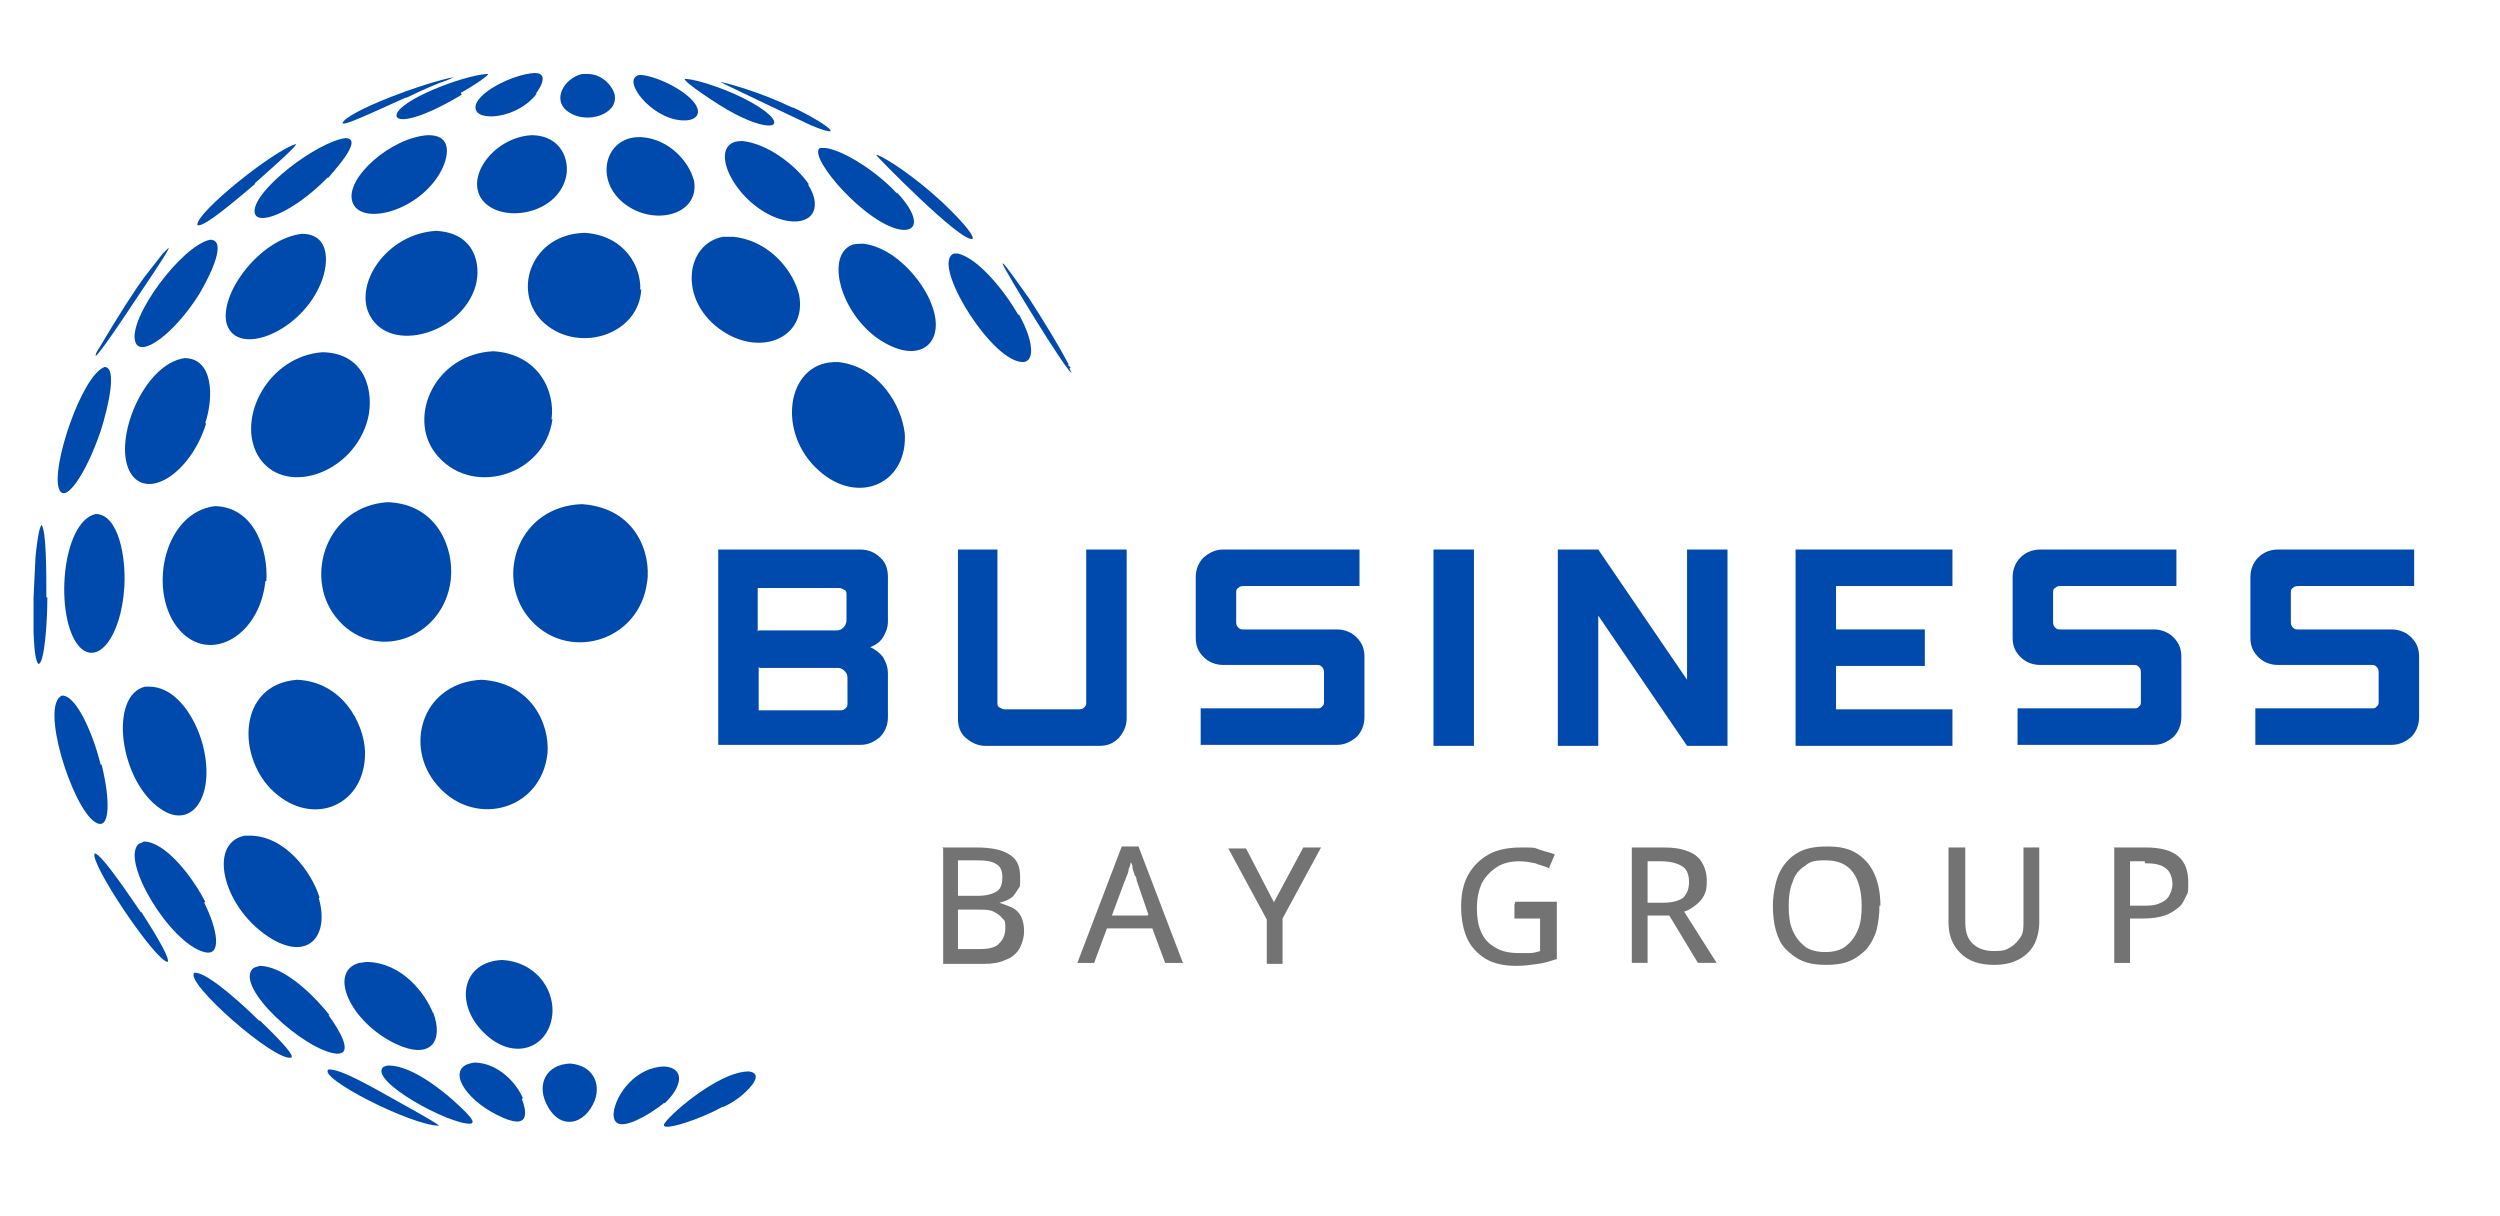
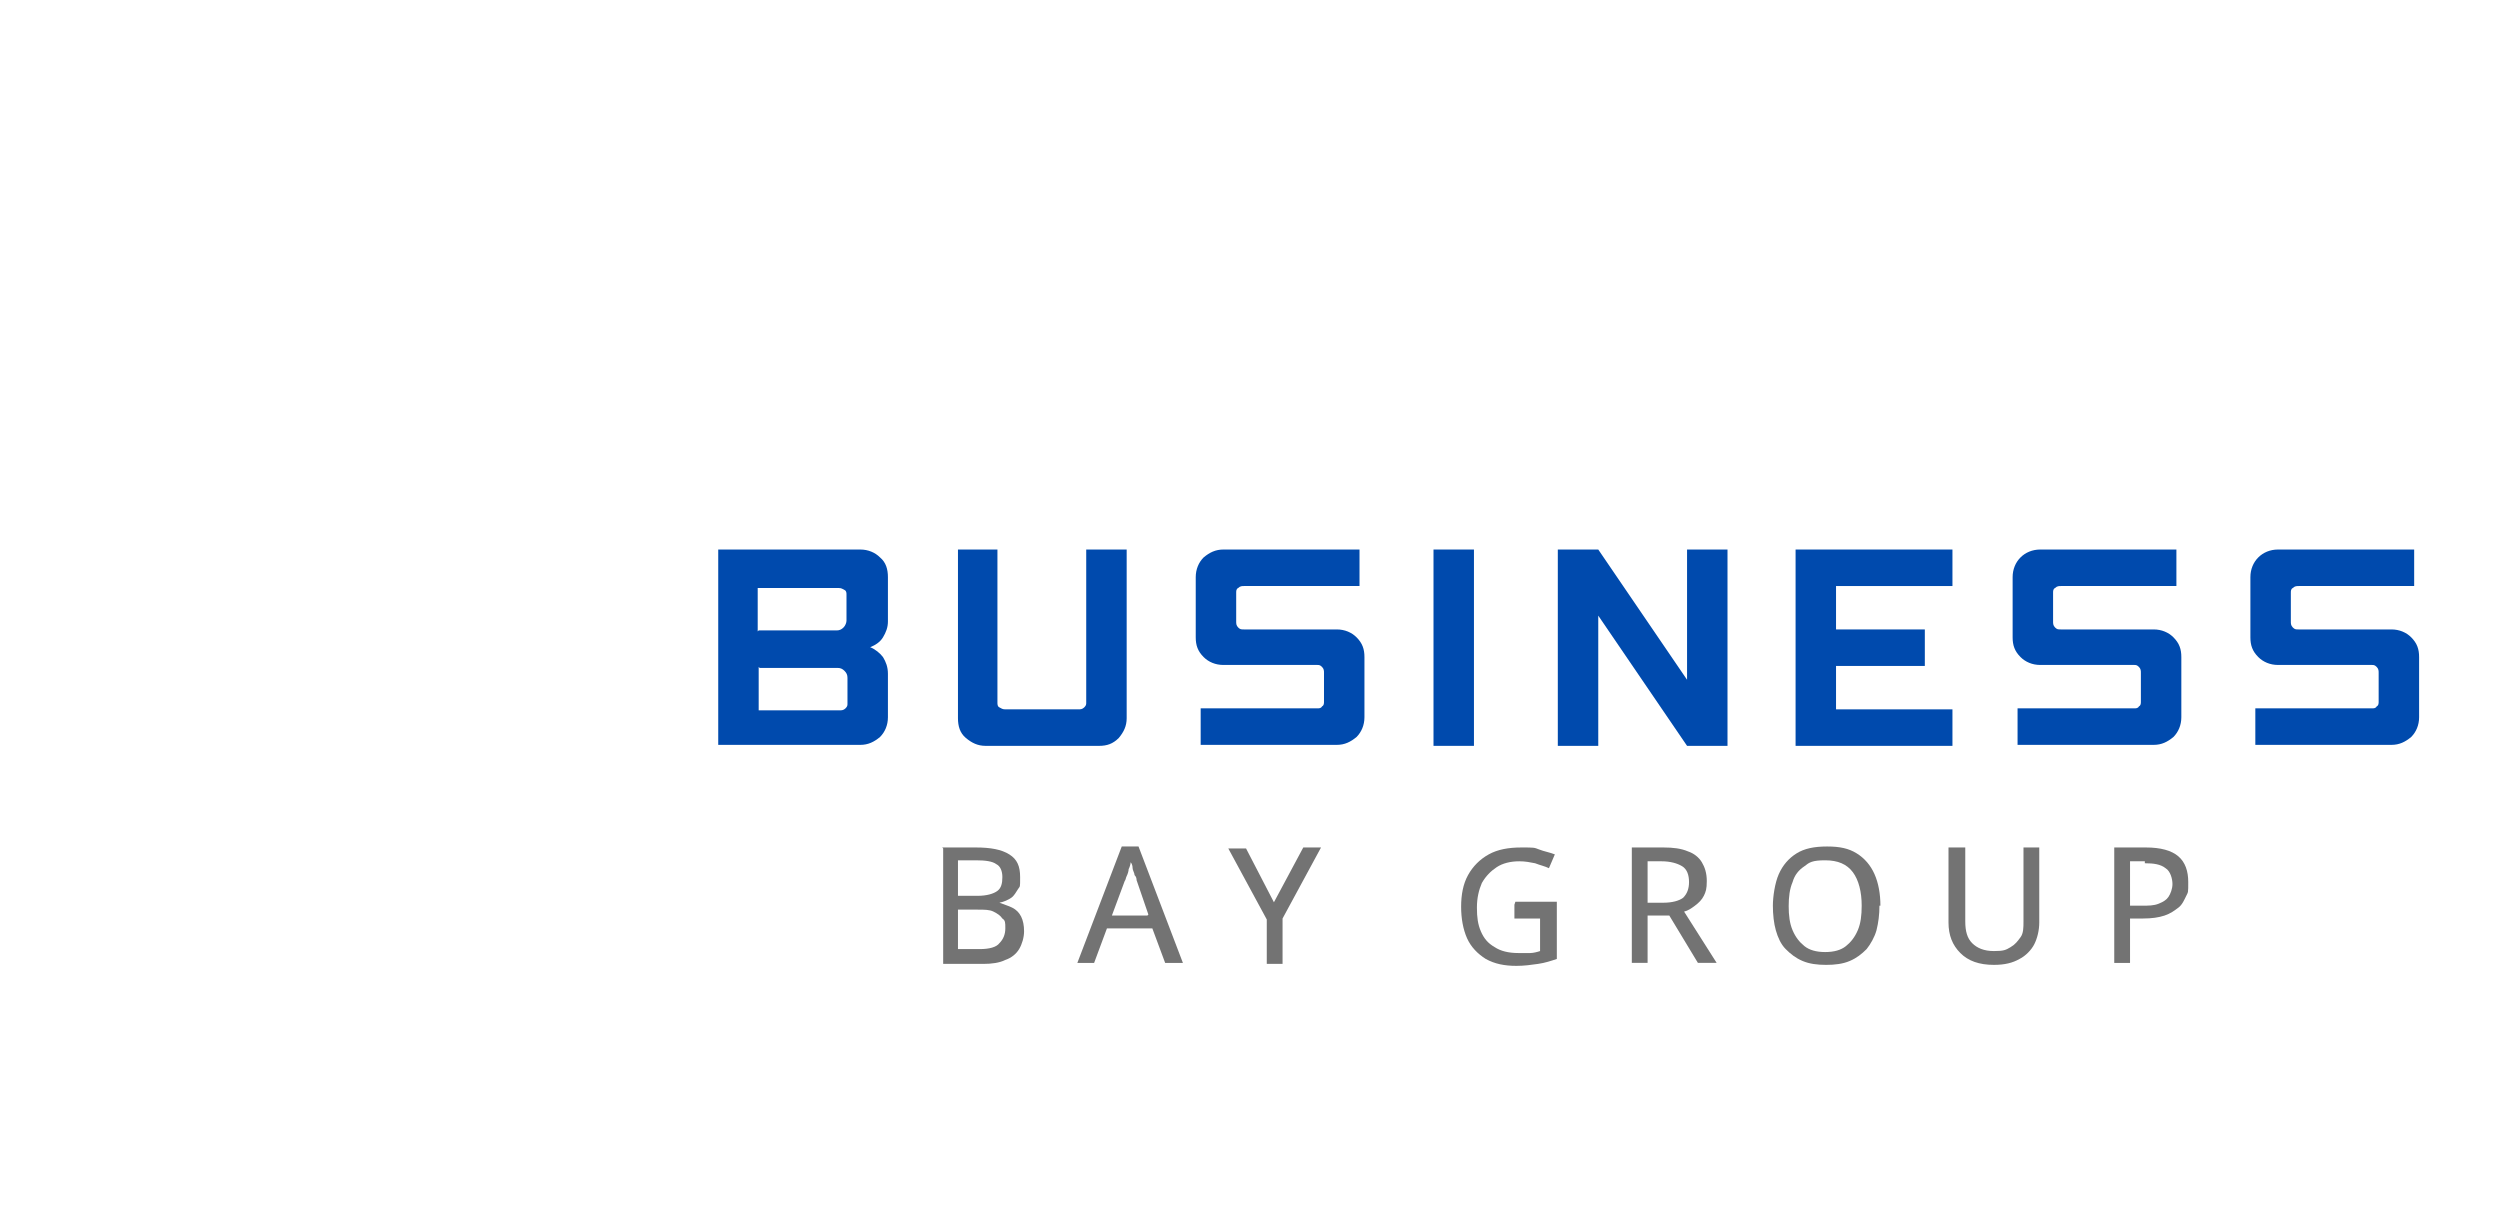
<svg xmlns="http://www.w3.org/2000/svg" version="1.1" viewBox="0 0 253.4 123.3">
  <defs>
    <style>
      .cls-1 {
        fill: none;
      }

      .cls-2 {
        fill: #004aad;
      }

      .cls-3 {
        clip-path: url(#clippath-1);
      }

      .cls-4 {
        fill: #737373;
      }

      .cls-5 {
        clip-path: url(#clippath);
      }
    </style>
    <clipPath id="clippath">
-       <rect class="cls-1" x="1.4" y="6.6" width="111" height="105.7" transform="translate(-24 44.3) rotate(-35.7)" />
-     </clipPath>
+       </clipPath>
    <clipPath id="clippath-1">
      <rect class="cls-1" x="1.4" y="6.6" width="111" height="105.7" transform="translate(-24 44.3) rotate(-35.7)" />
    </clipPath>
  </defs>
  <g>
    <g id="Layer_1">
      <g>
        <g class="cls-5">
          <g class="cls-3">
            <path class="cls-2" d="M41.1,9.9c-5.7,2.6-6.1,2.7-6.4,2.6.4-1.2,8.5-4.2,11.4-4.7q-.1,0-.7.3c-1.2.4-2.3.9-4.2,1.8" />
            <path class="cls-2" d="M46.8,9.6c-4.5,2.7-6.8,2.9-6.6,2,.4-1.5,6.6-3.9,9.1-4.1,0,0,.1,0,.2,0,0,0,0,0,0,0-.2.4-2.7,1.9-2.8,1.9" />
            <path class="cls-2" d="M54.4,9.5c-1.9,2.5-6,2.9-6.2,1.5-.2-1.5,3.8-3.5,6-3.6,1.7,0,.2,2,.1,2.1" />
            <path class="cls-2" d="M62.3,9.6c.4,2-2.8,3-4.6,1.8-1.9-1.2-.5-3.5,1.3-3.9.2,0,.4,0,.6,0,1.4,0,2.5,1.2,2.7,2.1" />
            <path class="cls-2" d="M69.9,9.9c1.4,1.3.9,2.2-.3,2.3-3.1.2-6.2-3.5-5.2-4.4.2-.2.4-.2.6-.2,1.3.1,3.6,1.1,4.9,2.3" />
            <path class="cls-2" d="M76.2,10.4c2.1,1.2,2.7,2.1,2,2.3-.5.1-1.7-.1-3.8-1.2-1.7-.9-5.1-3.2-5-3.5,0,0,0,0,.2,0,1.2.1,4.3,1.1,6.6,2.4" />
            <path class="cls-2" d="M80.4,10.9c1.9.9,3.9,2.1,3.8,2.4-.1,0-.3.1-2-.6,0,0-9.1-4.3-9.2-4.4h0c.6.1,4,1,7.3,2.6" />
            <path class="cls-2" d="M25.9,18.6c-3.5,3-5.5,4.5-5.9,4.2-.1-1.3,7.8-7.6,10-8.2h0c0,.1,0,.3-4.2,4" />
            <path class="cls-2" d="M33.2,18c-3.5,3.6-7.4,5.1-7.4,3.4,0-2.2,6.3-7,9.2-7.4,2.1,0-1.7,3.9-1.7,4" />
            <path class="cls-2" d="M44.5,17.7c-2.4,3.9-8.1,5.2-8.8,2.7-.7-2.4,4-6.5,7.7-6.7,2.9,0,1.8,2.9,1.1,4" />
            <path class="cls-2" d="M57.4,17.8c-.8,4.1-7,5-8.7,2.2-1.4-2.5,1.7-6.2,5.3-6.3,2.9.1,3.7,2.5,3.4,4.1" />
            <path class="cls-2" d="M70.3,18.1c.8,3.4-3.4,4.8-6.5,2.9-3.4-2.1-2.8-6.3.1-7,.4-.1.8-.1,1.1-.1,3,.2,4.9,2.7,5.3,4.3" />
            <path class="cls-2" d="M81.9,18.7c1.6,2.5.3,4.3-2.5,3.6-4.3-1.1-7.4-6.6-5.2-7.8.4-.2.7-.2,1.1-.2,2.6.3,5.4,2.5,6.7,4.4" />
            <path class="cls-2" d="M90.9,19.5c2.1,2.2,2.3,3.9.6,3.8-3.5-.3-9.7-7.4-8.4-8.3.1,0,.4,0,.6,0,2,.3,5.4,2.6,7.2,4.6" />
            <path class="cls-2" d="M95.4,20.4c1.6,1.5,3.3,3.3,3.2,3.8-1,.6-9.8-8.4-9.8-8.5,0,0,0,0,.1,0,.9.3,3.8,2.2,6.5,4.7" />
            <path class="cls-2" d="M13.6,30.6c-3.3,5-3.8,5.4-3.9,5.5h0c0-.2,0-.3.4-.9h0q2.9-4.9,4.6-7.2l1.8-2.3c.4-.4.5-.5.6-.6h0c0,.2-.2.6-3.5,5.5" />
            <path class="cls-2" d="M20.2,29.8c-2.5,4-6,6.6-6.5,4.8-.7-2.4,4.7-9.7,7.6-10.3,1.7,0,.2,3.3-1.1,5.5" />
            <path class="cls-2" d="M32.3,29.2c-2.2,4.6-8.2,6.9-9.3,3.7-.9-3,3.3-8.7,7.6-9.2,3,0,2.8,3.3,1.7,5.5" />
            <path class="cls-2" d="M48.2,29c-1.4,4.8-8.6,6.9-10.7,3-1.7-3.1,1.6-8.3,6.7-8.6,4,.2,4.6,3.5,4,5.6" />
            <path class="cls-2" d="M65,29.3c-.2,4.7-6.6,6.7-10.1,3.2-3-3.1-1-8.8,4.4-8.9,4.1.3,5.7,3.5,5.6,5.8" />
            <path class="cls-2" d="M81,29.9c.8,4.2-3.7,6.3-7.7,3.7-4.6-3-3.9-8.9,0-9.6.3,0,.7,0,1,0,3.9.4,6.2,3.7,6.7,5.9" />
            <path class="cls-2" d="M94.4,30.8c1.4,3.5-.6,5.7-3.8,4.4-5-2-7.3-9.2-4.2-10.4.4-.1.8-.1,1.1-.1,3.3.4,6.1,3.9,6.9,6.1" />
            <path class="cls-2" d="M103.3,31.9c1.7,3.1,1.6,5.3-.2,4.7-3.3-1-8.7-10.1-6.4-10.9.1,0,.3,0,.4,0,2.1.5,4.8,3.9,6.1,6.2" />
            <path class="cls-2" d="M108.4,37.3c.1.3.2.4.2.5h0c-.8-.6-6.7-10.3-7-11.1h0c.1,0,.2.1.5.5l1.8,2.4q3.1,4.8,4.4,7.3v.2c.1,0,.2.1.2.2" />
            <path class="cls-2" d="M10.2,43.7c-1.5,4.4-3.6,7.4-4.2,5.9-.9-2.1,2.3-11.6,4.6-12.4,1.3,0,.4,4-.4,6.5" />
            <path class="cls-2" d="M20.9,42.9c-1.6,5.2-6.2,8-7.8,4.8-1.6-3.3,1.5-10.8,5.6-11.4,2.9,0,3,3.9,2.1,6.6" />
            <path class="cls-2" d="M37.3,42.4c-1.4,5.7-8.7,8.1-11.2,3.7-2.1-3.8,1.1-10,6.6-10.4,4.5.1,5.2,4.2,4.6,6.7" />
            <path class="cls-2" d="M56,42.5c-.8,5.8-8.4,8-11.9,3.4-2.8-3.7,0-10,5.9-10.3,4.7.3,6.3,4.2,5.9,6.9" />
            <path class="cls-2" d="M91.7,43.8c.4,5.2-4.7,7.5-8.7,3.9-4.3-3.8-3.3-10.8,1.5-11,.2,0,.4,0,.5,0,4.2.5,6.4,4.5,6.7,7.2" />
            <path class="cls-2" d="M4.8,60.6c0,2.5-.3,6.7-.9,6.7-.2-.2-.4-.7-.5-3.2v-3.5s.2-4.2.2-4.2c.3-2.8.5-3,.6-3.2h0c.5.5.5,4.8.5,7.3" />
            <path class="cls-2" d="M12.6,59.5c-.3,5-2.7,8.1-4.6,6-2.5-2.9-1.8-12.6,1.7-13.4,2.3,0,3.1,4.4,2.9,7.4" />
            <path class="cls-2" d="M26.9,58.9c-.6,5.8-6,8.6-9,4.6-2.9-3.9-1.2-11.6,3.9-12.2,4,.1,5.4,4.5,5.2,7.6" />
            <path class="cls-2" d="M45.7,58.7c-.7,6.2-8,8.6-11.7,3.8-3.2-4.1-.9-11.2,5.3-11.6,5.2.2,6.7,4.9,6.4,7.7" />
            <path class="cls-2" d="M65.6,58.9c-.7,6.2-8.3,8.4-12.1,3.6-3.3-4.2-.9-11.2,5.5-11.4,5.5.4,7,5,6.6,7.9" />
            <path class="cls-2" d="M10.3,77.5c.9,3.6.9,6.9-.7,5.8-2.3-1.5-5.6-11.9-3.3-12.8,1.5,0,3.2,4.1,3.9,7" />
            <path class="cls-2" d="M20.8,76.7c.7,4.5-1.6,7.3-4.5,5.3-4.2-2.8-5.3-11.5-1.6-12.4.1,0,.3,0,.4,0,3.2,0,5.3,4.2,5.7,7.1" />
            <path class="cls-2" d="M37,76.2c.1,5.4-5.2,7.7-9.2,4.1-3.8-3.4-3.8-10.9,2.3-11.4,4.6.2,6.8,4.4,6.9,7.3" />
            <path class="cls-2" d="M55.5,76.3c-.6,6-7.8,7.8-11.5,2.9-3-4-1-10,4.8-10.3,5.1.3,6.9,4.5,6.7,7.4" />
            <path class="cls-2" d="M14.3,92.4c2,3.1,2.9,4.8,2.7,5.1-1.2,0-8-10.1-7.4-11,.7,0,4,5,4.7,6" />
            <path class="cls-2" d="M20.7,91.5c1.4,2.8,1.8,5.5,0,5-3.5-.9-8.6-9.4-6.6-11,.1,0,.3-.1.5-.2,2,0,4.7,3.2,6.2,6.1" />
            <path class="cls-2" d="M32.3,91c1.1,3.7-.9,6.4-4.7,4.2-4.9-2.9-6.7-9.7-2.8-10.5.1,0,.3,0,.5,0,3.6,0,6.3,3.7,7.1,6.3" />
            <path class="cls-2" d="M26.3,103.4c2.5,2.4,3.6,3.7,3.2,3.8-1.7.4-10.9-7.7-9.8-8.6,0,0,0,0,.1,0,1.3,0,5,3.4,6.5,4.9" />
            <path class="cls-2" d="M33.3,102.9c1.1,1.5,2.6,4,.8,3.9-3.2-.3-10.3-6.7-8.5-8.6.2-.2.5-.2.7-.3,2.3,0,5.2,2.6,7.1,5" />
            <path class="cls-2" d="M43.9,102.6c1.1,2.9-.2,4.9-3.8,3.2-4.6-2.2-6.9-7.3-3.7-8.2.2,0,.6-.1.8-.1,3.6.1,5.9,3.2,6.7,5.2" />
            <path class="cls-2" d="M56,102.6c-.2,3.7-4.2,5.3-7.4,1.6-2.4-2.8-1.7-6.7,2.3-6.9,3.3.2,5.2,2.8,5.1,5.3" />
            <path class="cls-2" d="M40.6,111.8q3.8,2.1,3.9,2.3s0,0,0,0c-2.8,0-12.4-4.9-11.2-5.7,0,0,0,0,.1,0,1.2,0,4,1.6,7.2,3.4" />
            <path class="cls-2" d="M45.9,111.5c2.6,2.3,2,2.3,1.8,2.4-2.2.1-10.2-4.3-8.9-5.7.1-.1.4-.2.6-.2,2.4,0,5.6,2.7,6.5,3.5" />
            <path class="cls-2" d="M52.9,111.4c.3.8,1.1,3.2-1.9,1.9-3.5-1.5-5.6-4.5-3.7-5.4.3-.1.6-.2.9-.2,2.3.1,4.1,2,4.8,3.6" />
            <path class="cls-2" d="M60.3,111.5c-1,2.6-3.7,3.2-5,.2-.8-1.8,0-3.8,2.5-3.9,2.3.2,3.1,2,2.5,3.7" />
            <path class="cls-2" d="M67.3,111.8c-.8.7-5.3,3.8-5.1,1,.2-1.9,2.3-4.7,5.2-4.7,2.1.2,1.7,2.1,0,3.7" />
            <path class="cls-2" d="M73.2,112.2c-2.3,1.3-6.1,2.5-5.9,1.8.1-.6,5.4-5.4,8.6-5.4,1.5.2.3,1.6-.8,2.5-.5.4-1.1.8-1.8,1.1" />
          </g>
        </g>
        <path class="cls-2" d="M72.8,55.7h14.4c.8,0,1.5.3,2,.8.6.5.8,1.2.8,2v4.5c0,.6-.2,1.1-.5,1.6-.3.5-.8.8-1.3,1,.5.2,1,.6,1.3,1,.3.5.5,1,.5,1.7v4.4c0,.8-.3,1.5-.8,2-.6.5-1.2.8-2,.8h-14.4v-19.9ZM76.9,63.9h7.9c.3,0,.5-.1.7-.3s.3-.5.3-.7v-2.6c0-.2,0-.4-.2-.5s-.3-.2-.6-.2h-8.2v4.4ZM76.9,67.6v4.4h8.2c.2,0,.4,0,.6-.2s.2-.3.2-.5v-2.6c0-.3-.1-.5-.3-.7-.2-.2-.4-.3-.7-.3h-7.9Z" />
        <path class="cls-2" d="M97,55.7h4.1v15.5c0,.2,0,.4.2.5.2.1.3.2.6.2h7.4c.2,0,.4,0,.6-.2s.2-.3.2-.5v-15.5h4.1v17.1c0,.8-.3,1.4-.8,2-.6.6-1.2.8-2,.8h-11.5c-.8,0-1.4-.3-2-.8s-.8-1.2-.8-2v-17.1Z" />
        <path class="cls-2" d="M124,55.7h13.8v3.7h-11.7c-.2,0-.4,0-.6.2-.2.1-.2.3-.2.5v2.9c0,.2,0,.4.2.6.2.2.3.2.6.2h9.4c.8,0,1.5.3,2,.8.6.6.8,1.2.8,2v6.1c0,.8-.3,1.5-.8,2-.6.5-1.2.8-2,.8h-13.8v-3.7h11.8c.2,0,.4,0,.5-.2.2-.1.2-.3.2-.5v-2.9c0-.2,0-.4-.2-.6-.2-.2-.3-.2-.5-.2h-9.5c-.8,0-1.5-.3-2-.8-.6-.6-.8-1.2-.8-2v-6.1c0-.8.3-1.5.8-2,.6-.5,1.2-.8,2-.8Z" />
        <path class="cls-2" d="M145.3,55.7h4.1v19.9h-4.1v-19.9Z" />
        <path class="cls-2" d="M157.9,55.7h4.1l9,13.2v-13.2h4.1v19.9h-4.1l-9-13.2v13.2h-4.1v-19.9Z" />
        <path class="cls-2" d="M182,55.7h15.9v3.7h-11.8v4.4h9v3.7h-9v4.4h11.8v3.7h-15.9v-19.9Z" />
        <path class="cls-2" d="M206.8,55.7h13.8v3.7h-11.7c-.2,0-.4,0-.6.2-.2.1-.2.3-.2.5v2.9c0,.2,0,.4.2.6.2.2.3.2.6.2h9.4c.8,0,1.5.3,2,.8.6.6.8,1.2.8,2v6.1c0,.8-.3,1.5-.8,2-.6.5-1.2.8-2,.8h-13.8v-3.7h11.8c.2,0,.4,0,.5-.2.2-.1.2-.3.2-.5v-2.9c0-.2,0-.4-.2-.6-.2-.2-.3-.2-.5-.2h-9.5c-.8,0-1.5-.3-2-.8-.6-.6-.8-1.2-.8-2v-6.1c0-.8.3-1.5.8-2s1.2-.8,2-.8Z" />
        <path class="cls-2" d="M230.9,55.7h13.8v3.7h-11.7c-.2,0-.4,0-.6.2-.2.1-.2.3-.2.5v2.9c0,.2,0,.4.2.6.2.2.3.2.6.2h9.4c.8,0,1.5.3,2,.8.6.6.8,1.2.8,2v6.1c0,.8-.3,1.5-.8,2-.6.5-1.2.8-2,.8h-13.8v-3.7h11.8c.2,0,.4,0,.5-.2.2-.1.2-.3.2-.5v-2.9c0-.2,0-.4-.2-.6-.2-.2-.3-.2-.5-.2h-9.5c-.8,0-1.5-.3-2-.8-.6-.6-.8-1.2-.8-2v-6.1c0-.8.3-1.5.8-2s1.2-.8,2-.8Z" />
        <path class="cls-4" d="M95.5,85.9h3.4c1.5,0,2.6.2,3.4.7s1.1,1.2,1.1,2.3,0,.9-.2,1.2-.4.7-.7.9c-.3.2-.7.4-1.2.5h0c.5.2.9.3,1.3.5.4.2.7.5.9.9.2.4.3.9.3,1.5s-.2,1.3-.5,1.8-.8.9-1.4,1.1c-.6.3-1.4.4-2.2.4h-4.1v-11.7ZM97.1,90.8h2c.9,0,1.6-.2,2-.5.4-.3.5-.8.5-1.4s-.2-1.1-.6-1.3c-.4-.3-1.1-.4-2.1-.4h-1.8v3.6ZM97.1,92.2v4h2.2c1,0,1.7-.2,2-.6.4-.4.6-.9.6-1.5s0-.8-.3-1c-.2-.3-.5-.5-.9-.7s-.9-.2-1.6-.2h-2.1Z" />
        <path class="cls-4" d="M118.1,97.6l-1.3-3.5h-4.6l-1.3,3.5h-1.7l4.5-11.8h1.7l4.5,11.8h-1.7ZM116.4,92.7l-1.2-3.5c0-.1,0-.3-.2-.5,0-.2-.2-.5-.2-.7,0-.3-.1-.5-.2-.6,0,.2-.1.5-.2.7,0,.2-.1.5-.2.7s-.1.4-.2.5l-1.3,3.5h3.6Z" />
        <path class="cls-4" d="M129.1,91.5l3-5.6h1.8l-3.9,7.2v4.6h-1.6v-4.5l-3.9-7.2h1.8l2.9,5.6Z" />
        <path class="cls-4" d="M153.6,91.4h4.2v5.8c-.6.2-1.2.4-1.9.5s-1.4.2-2.2.2c-1.2,0-2.2-.2-3.1-.7-.8-.5-1.5-1.2-1.9-2.1-.4-.9-.6-2-.6-3.2s.2-2.3.7-3.2c.5-.9,1.2-1.6,2.1-2.1.9-.5,2-.7,3.3-.7s1.3,0,1.8.2,1.1.3,1.6.5l-.6,1.4c-.4-.2-.9-.3-1.4-.5-.5-.1-1-.2-1.6-.2-.9,0-1.7.2-2.3.6-.6.4-1.1.9-1.5,1.6-.3.7-.5,1.5-.5,2.5s.1,1.7.4,2.4c.3.7.7,1.2,1.4,1.6.6.4,1.4.6,2.4.6s.9,0,1.2,0,.7-.1,1-.2v-3.3h-2.6v-1.4Z" />
        <path class="cls-4" d="M168.6,85.9c1,0,1.8.1,2.5.4.6.2,1.1.6,1.4,1.1.3.5.5,1.1.5,1.9s-.1,1.1-.3,1.5c-.2.4-.5.7-.9,1-.4.3-.7.5-1.1.6l3.3,5.2h-1.9l-2.9-4.8h-2.2v4.8h-1.6v-11.7h3.2ZM168.5,87.3h-1.5v4.2h1.6c.9,0,1.6-.2,2-.5.4-.4.6-.9.6-1.6s-.2-1.3-.7-1.6c-.5-.3-1.2-.5-2.1-.5Z" />
        <path class="cls-4" d="M190.5,91.8c0,.9-.1,1.7-.3,2.5-.2.7-.6,1.4-1,1.9-.5.5-1,.9-1.7,1.2-.7.3-1.5.4-2.4.4s-1.7-.1-2.4-.4c-.7-.3-1.2-.7-1.7-1.2s-.8-1.2-1-1.9-.3-1.6-.3-2.5.2-2.3.6-3.2c.4-.9,1-1.6,1.8-2.1.8-.5,1.8-.7,3.1-.7s2.2.2,3,.7c.8.5,1.4,1.2,1.8,2.1.4.9.6,2,.6,3.2ZM181.3,91.8c0,1,.1,1.8.4,2.5s.7,1.2,1.2,1.6,1.2.6,2.1.6,1.6-.2,2.1-.6c.5-.4.9-.9,1.2-1.6s.4-1.5.4-2.5c0-1.4-.3-2.6-.9-3.4-.6-.8-1.5-1.2-2.8-1.2s-1.6.2-2.1.6c-.6.4-1,.9-1.2,1.6-.3.7-.4,1.5-.4,2.5Z" />
        <path class="cls-4" d="M206.7,85.9v7.6c0,.8-.2,1.6-.5,2.2-.3.6-.9,1.2-1.5,1.5-.7.4-1.5.6-2.6.6-1.5,0-2.6-.4-3.4-1.2-.8-.8-1.2-1.8-1.2-3.1v-7.6h1.7v7.5c0,1,.2,1.7.7,2.2.5.5,1.2.8,2.2.8s1.2-.1,1.7-.4.7-.6,1-1,.3-1,.3-1.6v-7.5h1.6Z" />
        <path class="cls-4" d="M217.5,85.9c1.5,0,2.6.3,3.3.9.7.6,1,1.5,1,2.6s0,1-.2,1.4-.4.9-.8,1.2c-.4.3-.8.6-1.4.8-.6.2-1.3.3-2.2.3h-1.3v4.5h-1.6v-11.7h3.2ZM217.4,87.3h-1.5v4.5h1.2c.7,0,1.2,0,1.7-.2.5-.2.8-.4,1-.7s.4-.8.4-1.3-.2-1.3-.7-1.6c-.5-.4-1.2-.5-2.1-.5Z" />
      </g>
    </g>
  </g>
</svg>